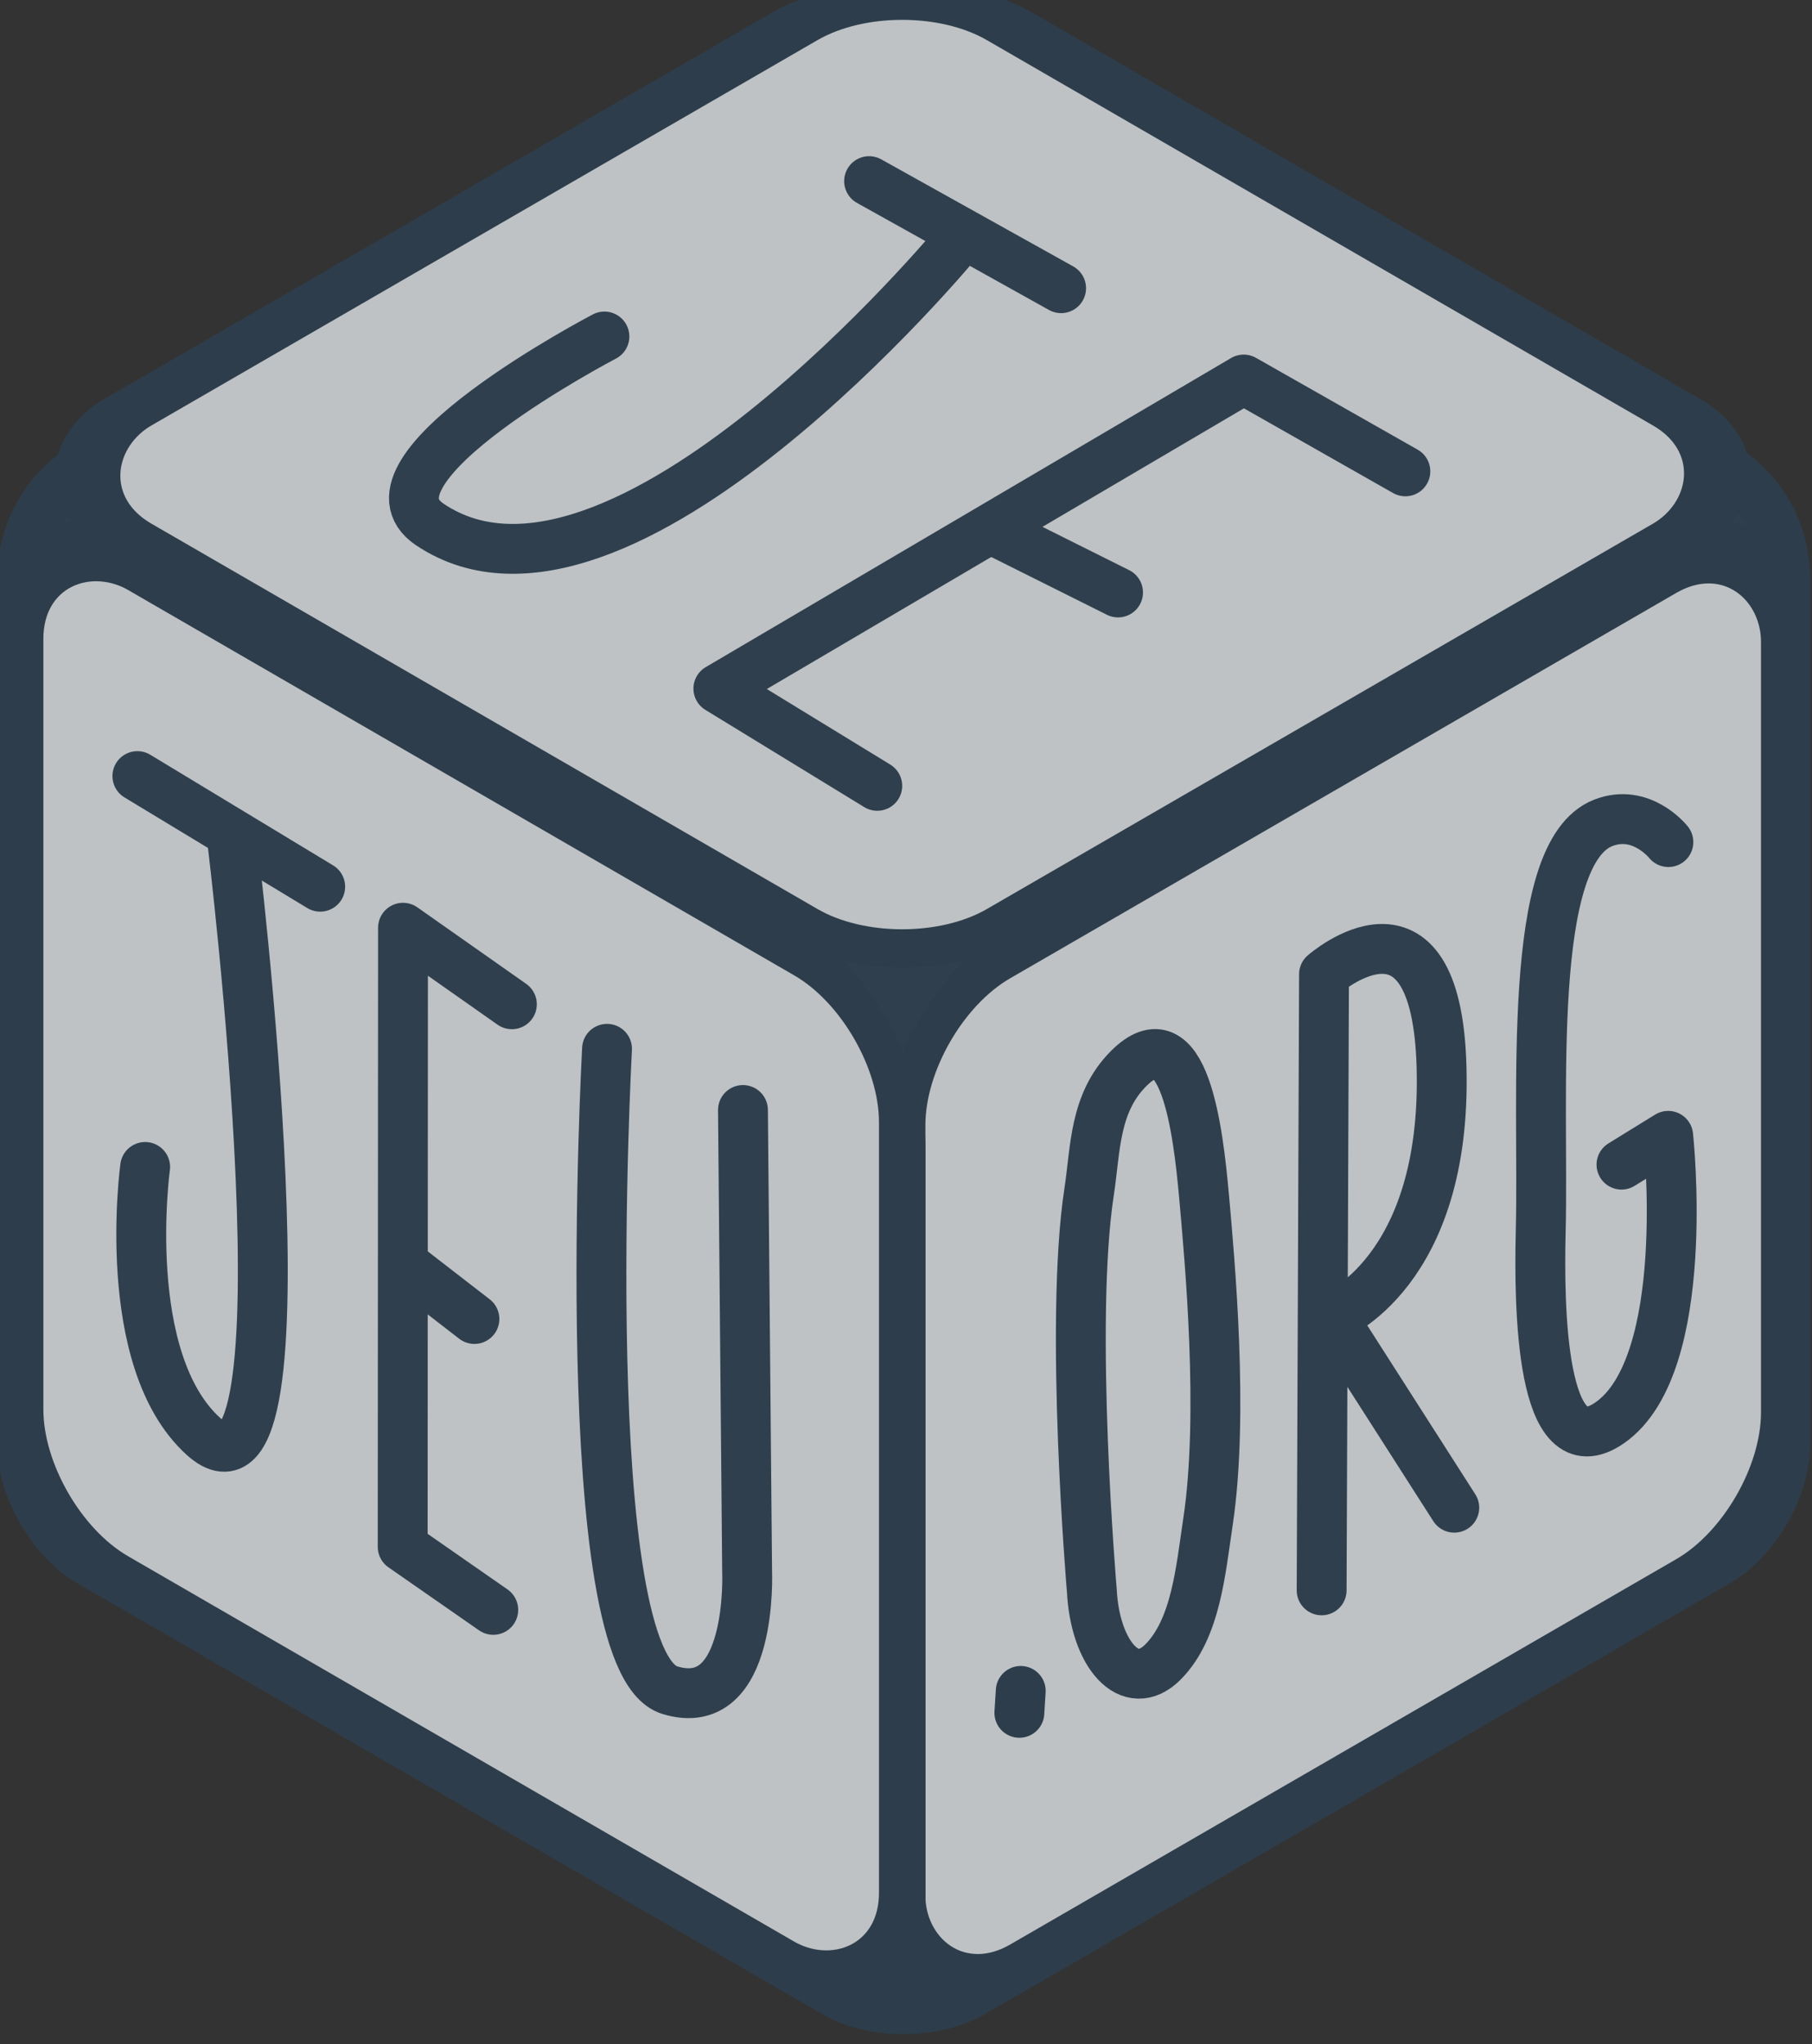
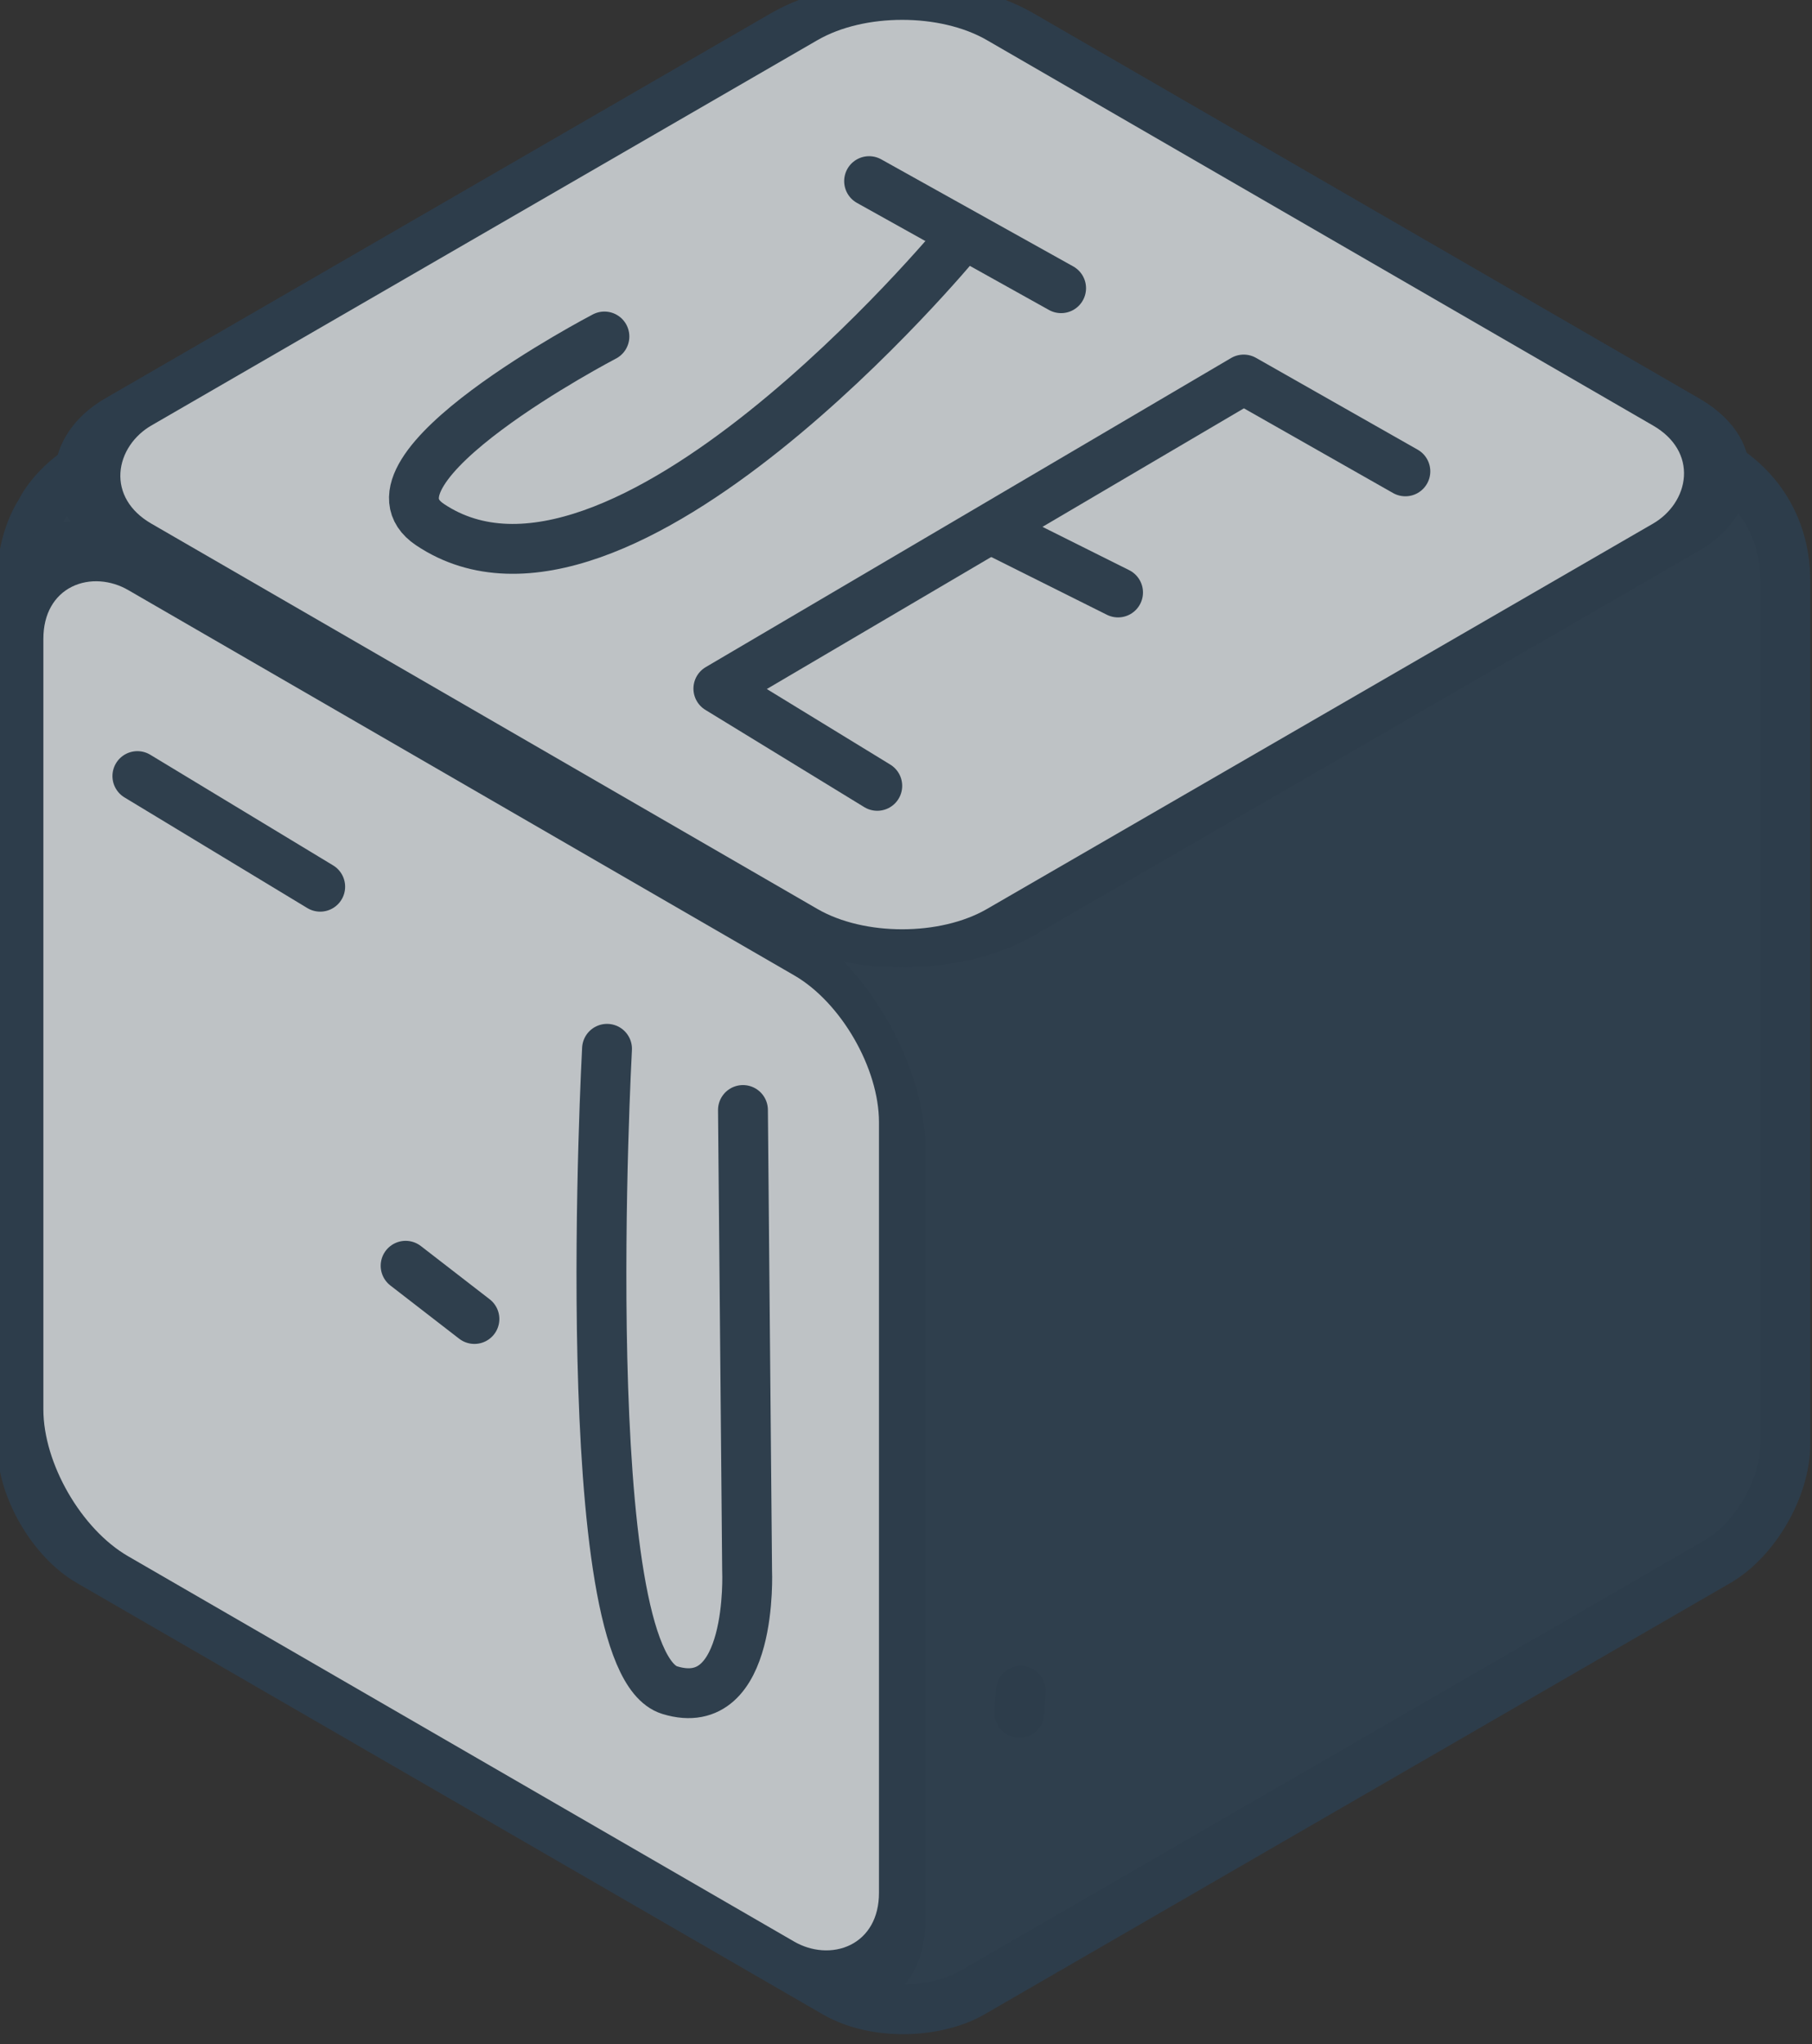
<svg xmlns="http://www.w3.org/2000/svg" xmlns:ns1="http://www.inkscape.org/namespaces/inkscape" xmlns:ns2="http://sodipodi.sourceforge.net/DTD/sodipodi-0.dtd" width="14.428mm" height="16.275mm" viewBox="0 0 14.428 16.275" version="1.1" id="svg1206" xml:space="preserve" ns1:version="1.2.2 (b0a8486541, 2022-12-01)" ns2:docname="img.svg">
  <rect x="0" y="0" width="14.428" height="16.275" fill="#333333" stroke="none" />
  <ns2:namedview id="namedview1208" pagecolor="#ffffff" bordercolor="#000000" borderopacity="0.25" ns1:showpageshadow="2" ns1:pageopacity="0.0" ns1:pagecheckerboard="0" ns1:deskcolor="#d1d1d1" ns1:document-units="mm" showgrid="true" ns1:zoom="1.1237919" ns1:cx="245.59707" ns1:cy="323.01354" ns1:window-width="1920" ns1:window-height="1011" ns1:window-x="0" ns1:window-y="1112" ns1:window-maximized="1" ns1:current-layer="layer1">
    <ns1:grid type="xygrid" id="grid20193" spacingx="1.984" spacingy="1.984" empspacing="10" originx="39.936" originy="99.467" />
  </ns2:namedview>
  <defs id="defs1203" />
  <g ns1:label="Calque 1" ns1:groupmode="layer" id="layer1" transform="translate(-166.796,-30.332)">
    <g id="g117008" transform="matrix(0.26,0,0,0.26,202.604,353.195)" style="stroke-width:1.527" ns1:export-filename="etiquette-8.svg" ns1:export-xdpi="96" ns1:export-ydpi="96">
      <path id="path116915" style="fill:#2f3f4d;fill-opacity:1;stroke:#2d3d4b;stroke-width:1.527;stroke-linecap:round;stroke-linejoin:round;stroke-dasharray:none;stroke-opacity:1;paint-order:markers fill stroke;stop-color:#000000" d="m -110.05,-1241.305 c -0.747,0 -1.493,0.166 -2.066,0.497 l -22.868,13.223 c -1.145,0.662 -1.493,1.473 -1.493,1.473 0,0 -0.573,0.789 -0.573,2.113 v 26.45 c 0,1.324 0.921,2.924 2.066,3.586 l 22.868,13.225 c 1.244,0.698 3.058,0.603 4.134,0 l 22.866,-13.225 c 1.145,-0.662 2.068,-2.262 2.068,-3.586 v -26.45 c 0,-1.506 -0.724,-2.809 -2.068,-3.586 l -22.866,-13.223 c -0.573,-0.331 -1.321,-0.497 -2.068,-0.497 z" ns2:nodetypes="scccsssccsscccs" />
      <rect style="fill:#e5e9ec;fill-opacity:1;stroke:#2d3d4b;stroke-width:1.64;stroke-linecap:round;stroke-linejoin:round;stroke-dasharray:none;stroke-opacity:1;paint-order:markers fill stroke;stop-color:#000000" id="rect116917" width="31.191" height="31.191" x="-1303.958" y="-1176.829" transform="matrix(0.866,0.501,-0.866,0.501,0,0)" rx="3.818" ry="3.818" />
-       <rect style="fill:#bec2c5;fill-opacity:1;stroke:#2d3d4b;stroke-width:1.641;stroke-linecap:round;stroke-linejoin:round;stroke-dasharray:none;stroke-opacity:1;paint-order:markers fill stroke;stop-color:#000000" id="rect116919" width="31.191" height="31.231" x="-127.129" y="-1274.421" transform="matrix(0.866,-0.501,-1.3679361e-7,1,0,0)" rx="3.818" ry="3.817" />
      <rect style="fill:#e5e9ec;fill-opacity:1;stroke:#2d3d4b;stroke-width:1.641;stroke-linecap:round;stroke-linejoin:round;stroke-dasharray:none;stroke-opacity:1;paint-order:markers fill stroke;stop-color:#000000" id="rect116921" width="31.231" height="31.191" x="1115.896" y="-158.32" transform="matrix(-1.3558015e-7,-1,0.866,0.501,0,0)" rx="3.817" ry="3.818" />
      <rect style="fill:none;fill-opacity:1;stroke:#ff2a2a;stroke-width:1.64;stroke-linecap:round;stroke-linejoin:round;stroke-dasharray:none;stroke-opacity:1;paint-order:markers fill stroke;stop-color:#000000" id="rect116923" width="25.121" height="25.121" x="-1300.923" y="-1173.794" transform="matrix(0.866,0.501,-0.866,0.501,0,0)" />
      <rect style="fill:none;fill-opacity:1;stroke:#ff0000;stroke-width:1.642;stroke-linecap:round;stroke-linejoin:round;stroke-dasharray:none;stroke-opacity:1;paint-order:markers fill stroke;stop-color:#000000" id="rect116925" width="25.146" height="25.081" x="1118.812" y="-155.328" transform="matrix(-1.3534163e-7,-1,0.865,0.501,0,0)" />
      <path style="fill:none;fill-opacity:1;stroke:#00ff00;stroke-width:1.527;stroke-linecap:round;stroke-linejoin:round;stroke-dasharray:none;stroke-opacity:1;paint-order:markers fill stroke;stop-color:#000000" d="m -110.049,-1238.967 -2e-4,25.154" id="path116927" />
      <path style="fill:none;fill-opacity:1;stroke:#00ff00;stroke-width:1.527;stroke-linecap:round;stroke-linejoin:round;stroke-dasharray:none;stroke-opacity:1;paint-order:markers fill stroke;stop-color:#000000" d="m -131.795,-1226.39 h 43.492" id="path116929" />
      <path style="fill:none;fill-opacity:1;stroke:#00ff00;stroke-width:1.527;stroke-linecap:round;stroke-linejoin:round;stroke-dasharray:none;stroke-opacity:1;paint-order:markers fill stroke;stop-color:#000000" d="m -99.176,-1232.678 -10.873,6.288 -10.873,6.288" id="path116931" />
-       <path style="fill:none;fill-opacity:1;stroke:#00ff00;stroke-width:1.527;stroke-linecap:round;stroke-linejoin:round;stroke-dasharray:none;stroke-opacity:1;paint-order:markers fill stroke;stop-color:#000000" d="m -99.176,-1220.101 -10.873,-6.288 -10.873,-6.288" id="path116933" />
      <path style="fill:none;fill-opacity:1;stroke:#ff0000;stroke-width:1.527;stroke-linecap:round;stroke-linejoin:round;stroke-dasharray:none;stroke-opacity:1;paint-order:markers fill stroke;stop-color:#000000" d="m -119.609,-1233.438 10.873,6.288 10.873,6.288" id="path116935" />
      <rect style="fill:none;fill-opacity:1;stroke:#ff2a2a;stroke-width:1.641;stroke-linecap:round;stroke-linejoin:round;stroke-dasharray:none;stroke-opacity:1;paint-order:markers fill stroke;stop-color:#000000" id="rect116937" width="25.153" height="25.121" x="-1144.073" y="130.189" transform="matrix(1.3679361e-7,1,-0.866,-0.501,0,0)" />
      <path style="fill:none;stroke:#000000;stroke-width:2.036;stroke-linecap:round;stroke-linejoin:round;stroke-dasharray:none;paint-order:markers fill stroke;stop-color:#000000" d="m -134.445,-1209.253 c 0,0 0,12.576 4.78,15.341 4.78,2.765 0,-25.153 0,-25.153" id="path116939" />
      <path style="fill:none;stroke:#000000;stroke-width:2.036;stroke-linecap:round;stroke-linejoin:round;stroke-dasharray:none;paint-order:markers fill stroke;stop-color:#000000" d="m -134.445,-1221.83 9.559,5.529" id="path116941" />
      <path style="fill:none;stroke:#000000;stroke-width:2.036;stroke-linecap:round;stroke-linejoin:round;stroke-dasharray:none;paint-order:markers fill stroke;stop-color:#000000" d="m -112.699,-1209.253 -9.559,-5.529 v 25.154 l 9.559,5.529" id="path116943" />
      <path style="fill:none;stroke:#000000;stroke-width:2.036;stroke-linecap:round;stroke-linejoin:round;stroke-dasharray:none;paint-order:markers fill stroke;stop-color:#000000" d="m -117.478,-1199.441 -4.78,-2.764" id="path116945" />
      <rect style="fill:#bec2c5;fill-opacity:1;stroke:#2d3d4b;stroke-width:1.64;stroke-linecap:round;stroke-linejoin:round;stroke-dasharray:none;stroke-opacity:1;paint-order:markers fill stroke;stop-color:#000000" id="rect116947" width="31.191" height="31.191" x="-1303.958" y="-1176.829" transform="matrix(0.866,0.501,-0.866,0.501,0,0)" rx="3.818" ry="3.818" />
      <rect style="fill:#bec2c5;fill-opacity:1;stroke:#2d3d4b;stroke-width:1.641;stroke-linecap:round;stroke-linejoin:round;stroke-dasharray:none;stroke-opacity:1;paint-order:markers fill stroke;stop-color:#000000" id="rect116949" width="31.231" height="31.191" x="1115.896" y="-158.32" transform="matrix(-1.3558015e-7,-1,0.866,0.501,0,0)" rx="3.817" ry="3.818" />
      <path style="fill:none;stroke:#2f3f4d;stroke-width:1.527;stroke-linecap:round;stroke-linejoin:round;stroke-dasharray:none;stroke-opacity:1;paint-order:markers fill stroke;stop-color:#000000" d="m -111.107,-1236.234 5.88,3.279" id="path116951" ns2:nodetypes="cc" />
      <path style="fill:none;stroke:#2f3f4d;stroke-width:1.527;stroke-linecap:round;stroke-linejoin:round;stroke-dasharray:none;stroke-opacity:1;paint-order:markers fill stroke;stop-color:#000000" d="m -119.213,-1231.476 c 0,0 -7.838,4.088 -5.343,5.76 5.783,3.875 16.151,-8.65 16.151,-8.65" id="path116953" ns2:nodetypes="csc" />
      <path style="fill:none;stroke:#2f3f4d;stroke-width:1.527;stroke-linecap:round;stroke-linejoin:round;stroke-dasharray:none;stroke-opacity:1;paint-order:markers fill stroke;stop-color:#000000" d="m -94.684,-1227.346 -4.951,-2.812 -16.088,9.465 4.866,2.978" id="path116955" ns2:nodetypes="cccc" />
      <path style="fill:none;stroke:#2f3f4d;stroke-width:1.527;stroke-linecap:round;stroke-linejoin:round;stroke-dasharray:none;stroke-opacity:1;paint-order:markers fill stroke;stop-color:#000000" d="m -107.055,-1225.421 3.572,1.784" id="path116957" ns2:nodetypes="cc" />
-       <path style="fill:none;fill-opacity:1;stroke:#2f3f4d;stroke-width:1.527;stroke-linecap:round;stroke-linejoin:round;stroke-dasharray:none;stroke-opacity:1;paint-order:markers fill stroke;stop-color:#000000" d="m -133.278,-1206.044 c 0,0 -0.807,5.898 1.783,8.25 3.494,3.173 0.883,-18.251 0.883,-18.251" id="path116959" ns2:nodetypes="csc" />
      <path style="fill:none;fill-opacity:1;stroke:#2f3f4d;stroke-width:1.527;stroke-linecap:round;stroke-linejoin:round;stroke-dasharray:none;stroke-opacity:1;paint-order:markers fill stroke;stop-color:#000000" d="m -114.97,-1207.788 0.127,14.109 c 0,0 0.202,4.446 -2.369,3.657 -2.941,-0.903 -1.921,-19.64 -1.921,-19.64" id="path116961" ns2:nodetypes="ccsc" />
-       <path style="fill:none;fill-opacity:1;stroke:#2f3f4d;stroke-width:1.527;stroke-linecap:round;stroke-linejoin:round;stroke-dasharray:none;stroke-opacity:1;paint-order:markers fill stroke;stop-color:#000000" d="m -122.047,-1211.026 -3.334,-2.344 -0.01,18.96 2.774,1.93" id="path116963" ns2:nodetypes="cccc" />
      <path style="fill:none;fill-opacity:1;stroke:#2f3f4d;stroke-width:1.527;stroke-linecap:round;stroke-linejoin:round;stroke-dasharray:none;stroke-opacity:1;paint-order:markers fill stroke;stop-color:#000000" d="m -125.301,-1203.018 2.107,1.63" id="path116965" ns2:nodetypes="cc" />
      <path style="fill:none;fill-opacity:1;stroke:#2f3f4d;stroke-width:1.527;stroke-linecap:round;stroke-linejoin:round;stroke-dasharray:none;stroke-opacity:1;paint-order:markers fill stroke;stop-color:#000000" d="m -104.288,-1193.096 c 0,0 -0.696,-8.171 -0.081,-12.187 0.2,-1.306 0.15,-2.713 1.211,-3.775 1.699,-1.701 2.127,1.883 2.309,3.913 0.172,1.931 0.615,6.683 0.12,9.97 -0.224,1.486 -0.368,3.279 -1.38,4.293 -1.012,1.014 -2.088,-0.256 -2.178,-2.212 z" id="path116967" ns2:nodetypes="cassascc" />
-       <path style="fill:none;fill-opacity:1;stroke:#2f3f4d;stroke-width:1.527;stroke-linecap:round;stroke-linejoin:round;stroke-dasharray:none;stroke-opacity:1;paint-order:markers fill stroke;stop-color:#000000" d="m -97.248,-1193.078 0.073,-18.867 c 0,0 3.439,-3.014 3.599,2.838 0.173,6.321 -3.345,7.659 -3.345,7.659 l 3.735,5.839" id="path116969" ns2:nodetypes="ccscc" />
+       <path style="fill:none;fill-opacity:1;stroke:#2f3f4d;stroke-width:1.527;stroke-linecap:round;stroke-linejoin:round;stroke-dasharray:none;stroke-opacity:1;paint-order:markers fill stroke;stop-color:#000000" d="m -97.248,-1193.078 0.073,-18.867 c 0,0 3.439,-3.014 3.599,2.838 0.173,6.321 -3.345,7.659 -3.345,7.659 " id="path116969" ns2:nodetypes="ccscc" />
      <path style="fill:none;fill-opacity:1;stroke:#2f3f4d;stroke-width:1.527;stroke-linecap:round;stroke-linejoin:round;stroke-dasharray:none;stroke-opacity:1;paint-order:markers fill stroke;stop-color:#000000" d="m -88.065,-1206.115 1.43,-0.882 c 0,0 0.768,7.002 -1.786,8.785 -2.132,1.489 -2.172,-3.587 -2.118,-5.846 0.102,-4.187 -0.462,-11.599 1.917,-12.524 1.169,-0.455 1.993,0.589 1.993,0.589" id="path116971" ns2:nodetypes="ccsssc" />
      <path style="fill:none;fill-opacity:1;stroke:#2f3f4d;stroke-width:1.527;stroke-linecap:round;stroke-linejoin:round;stroke-dasharray:none;stroke-opacity:1;paint-order:markers fill stroke;stop-color:#000000" d="m -127.917,-1214.626 -5.599,-3.388" id="path116973" ns2:nodetypes="cc" />
      <path style="fill:#f9f9f9;fill-opacity:1;stroke:#2d3d4b;stroke-width:1.527;stroke-linecap:round;stroke-linejoin:round;stroke-dasharray:none;stroke-opacity:1;paint-order:markers fill stroke;stop-color:#000000" d="m -106.463,-1189.998 -0.042,0.671" id="path116975" ns2:nodetypes="cc" />
    </g>
  </g>
</svg>